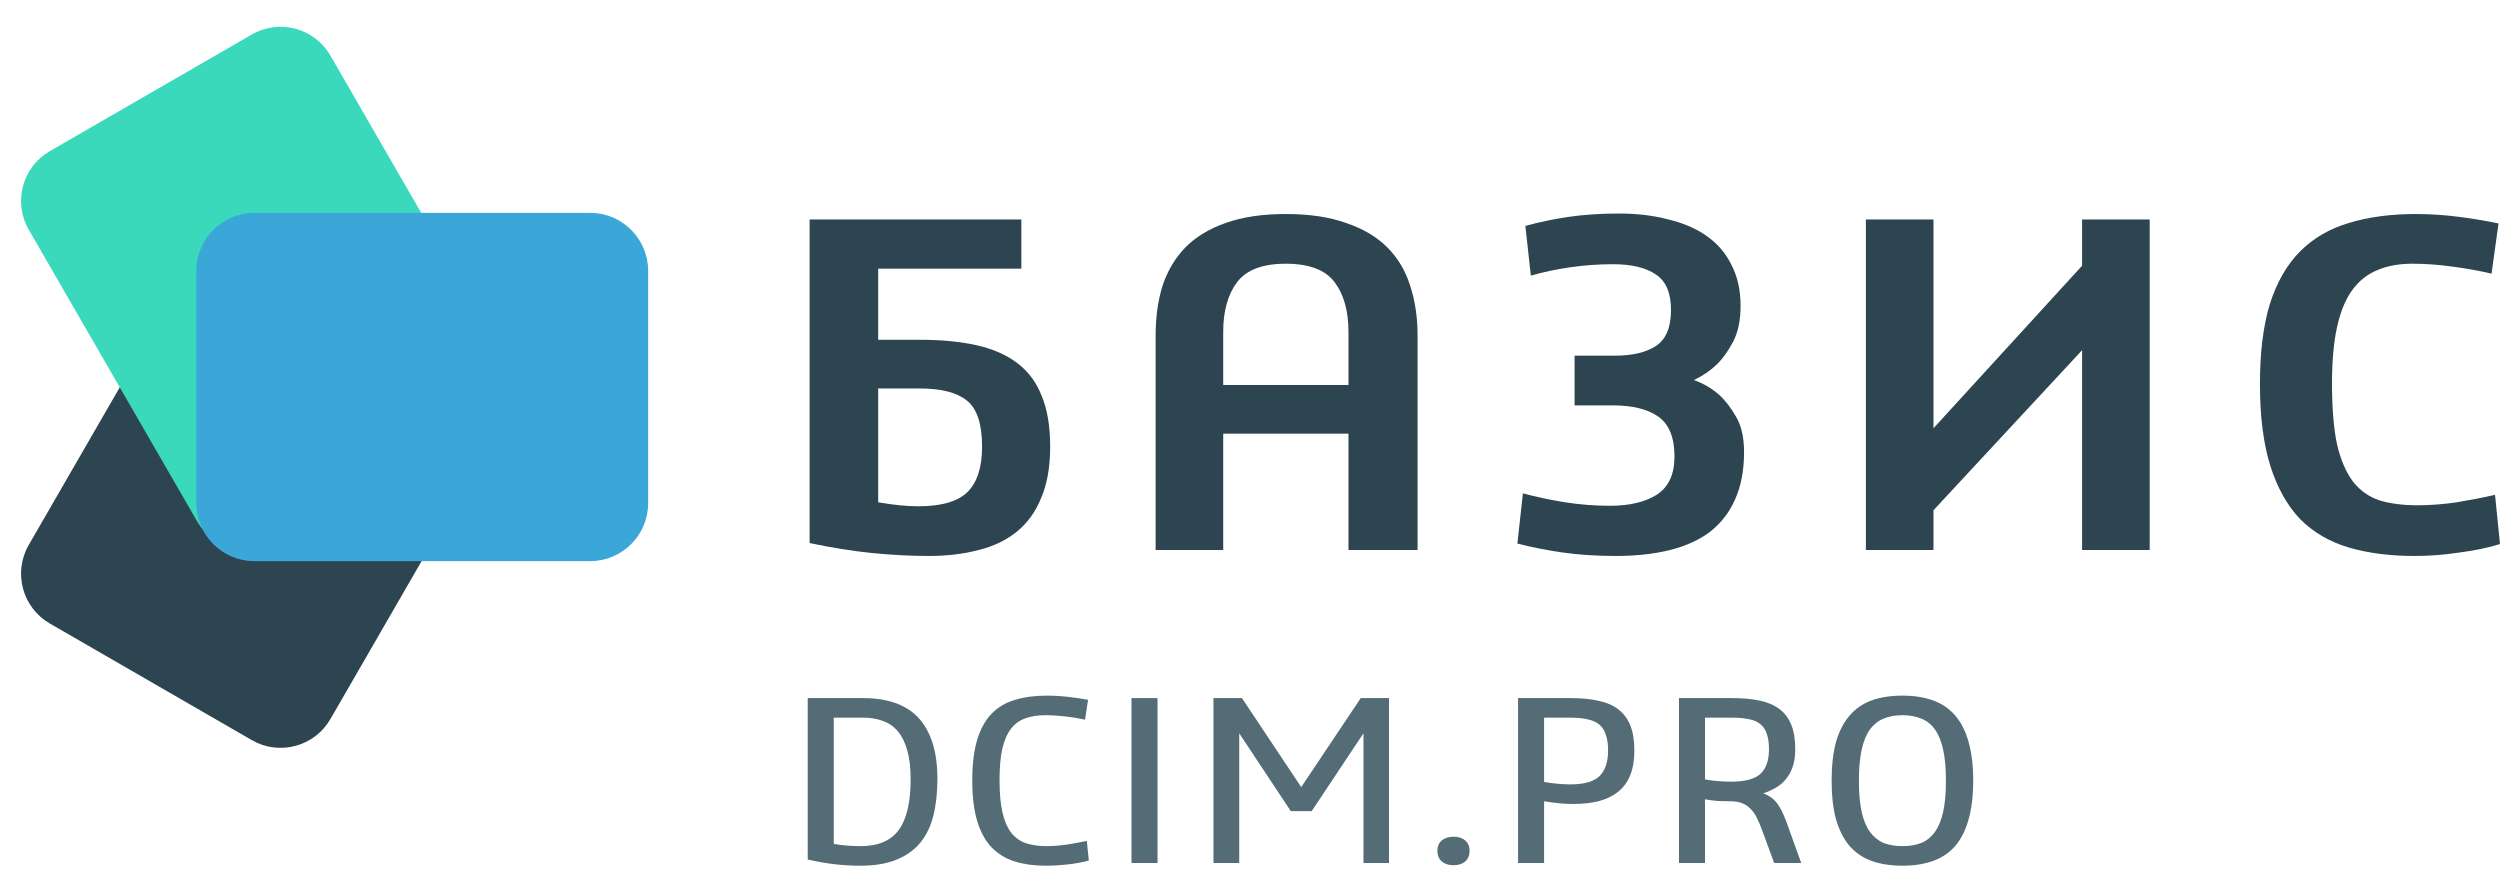
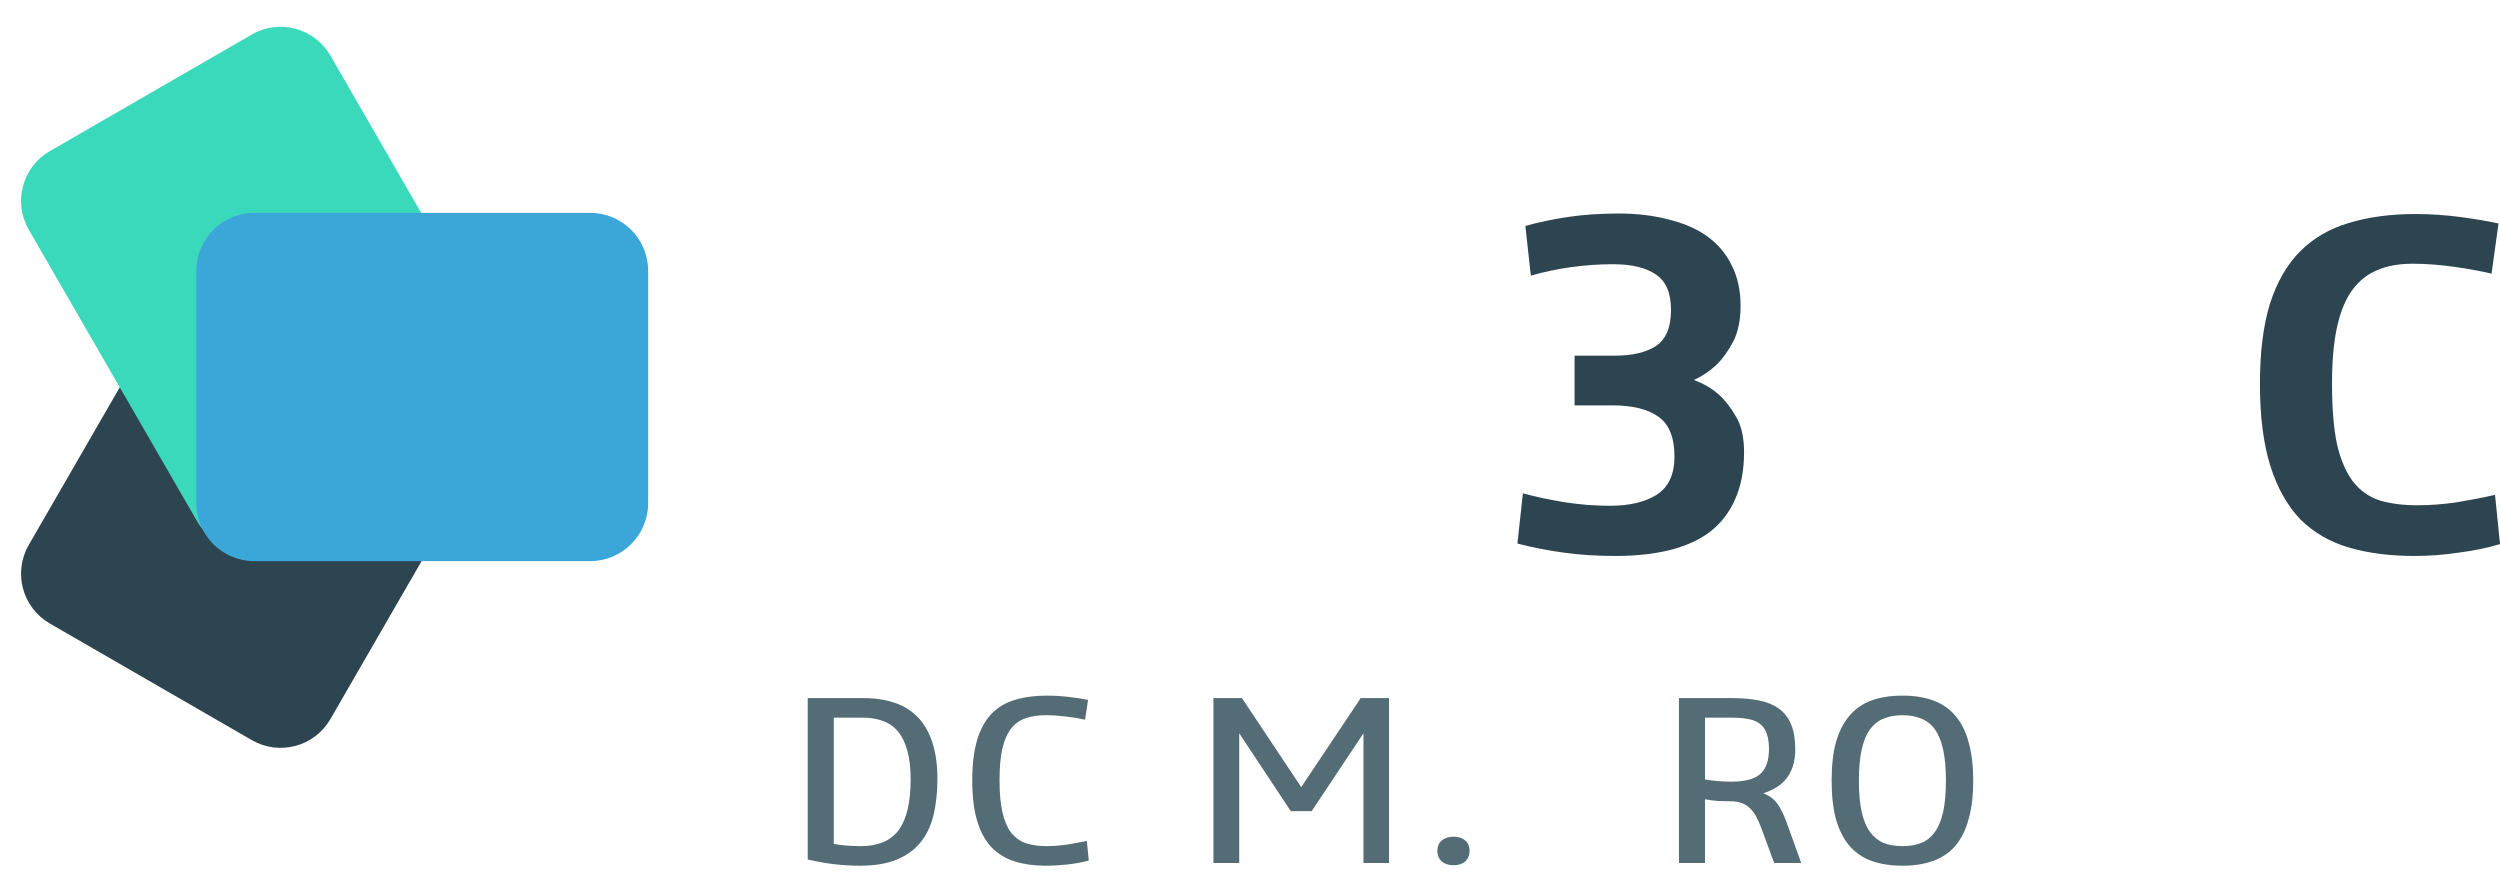
<svg xmlns="http://www.w3.org/2000/svg" width="281" height="98" viewBox="0 0 281 98" fill="none">
  <path d="M37.137 80.825C35.352 83.917 31.397 84.977 28.305 83.191L5.599 70.082C2.507 68.297 1.447 64.342 3.233 61.25L22.161 28.465C23.947 25.372 27.901 24.312 30.994 26.098L53.699 39.207C56.792 40.992 57.851 44.947 56.066 48.039L37.137 80.825Z" fill="#2D4550" />
  <path d="M3.233 25.819C1.447 22.727 2.507 18.772 5.599 16.987L28.305 3.878C31.398 2.092 35.352 3.152 37.137 6.244L56.066 39.03C57.851 42.122 56.792 46.077 53.699 47.862L30.994 60.971C27.901 62.757 23.947 61.697 22.161 58.605L3.233 25.819Z" fill="#3BD9BC" />
  <path d="M66.328 23.923C69.931 23.923 72.853 26.844 72.853 30.448L72.853 56.548C72.853 60.151 69.931 63.073 66.328 63.073L28.589 63.073C24.985 63.073 22.064 60.151 22.064 56.548L22.064 30.448C22.064 26.844 24.985 23.923 28.589 23.923L66.328 23.923Z" fill="#3BA7D9" />
  <path d="M280.05 30.76C278.821 30.462 277.387 30.201 275.749 29.978C274.147 29.754 272.62 29.642 271.168 29.642C269.641 29.642 268.319 29.884 267.201 30.369C266.084 30.816 265.134 31.579 264.352 32.659C263.607 33.702 263.049 35.08 262.676 36.793C262.304 38.506 262.118 40.611 262.118 43.106C262.118 45.862 262.304 48.134 262.676 49.922C263.086 51.672 263.682 53.069 264.464 54.111C265.246 55.117 266.233 55.825 267.425 56.234C268.654 56.607 270.088 56.793 271.726 56.793C273.142 56.793 274.613 56.681 276.14 56.458C277.704 56.197 279.138 55.918 280.441 55.62L281 61.151C279.697 61.56 278.188 61.877 276.475 62.1C274.762 62.361 273.067 62.491 271.391 62.491C268.635 62.491 266.177 62.175 264.017 61.542C261.857 60.908 260.032 59.847 258.542 58.357C257.09 56.83 255.972 54.838 255.19 52.38C254.408 49.884 254.017 46.812 254.017 43.162C254.017 39.587 254.39 36.588 255.134 34.167C255.917 31.709 257.052 29.736 258.542 28.246C260.032 26.756 261.857 25.695 264.017 25.061C266.214 24.391 268.71 24.056 271.503 24.056C273.179 24.056 274.855 24.168 276.531 24.391C278.207 24.615 279.641 24.857 280.832 25.117L280.05 30.76Z" fill="#2D4550" />
-   <path d="M217.322 57.352V61.821H209.725V24.67H217.322V48.134L234.026 29.866V24.67H241.624V61.821H234.026V39.363L217.322 57.352Z" fill="#2D4550" />
  <path d="M181.507 39.977C183.443 39.977 184.97 39.624 186.088 38.916C187.242 38.171 187.82 36.812 187.82 34.838C187.82 32.938 187.261 31.616 186.144 30.871C185.026 30.089 183.406 29.698 181.283 29.698C179.719 29.698 178.136 29.81 176.535 30.034C174.97 30.257 173.481 30.573 172.066 30.983L171.451 25.397C172.903 24.987 174.486 24.652 176.2 24.391C177.95 24.13 179.868 24 181.954 24C184.002 24 185.864 24.224 187.54 24.67C189.253 25.08 190.706 25.713 191.898 26.57C193.09 27.426 194.002 28.506 194.635 29.81C195.306 31.113 195.641 32.641 195.641 34.391C195.641 35.992 195.361 37.333 194.803 38.413C194.244 39.456 193.648 40.294 193.015 40.927C192.233 41.672 191.358 42.268 190.389 42.715C191.432 43.087 192.363 43.627 193.183 44.335C193.89 44.968 194.542 45.806 195.138 46.849C195.734 47.855 196.032 49.177 196.032 50.815C196.032 52.864 195.697 54.633 195.026 56.123C194.393 57.575 193.462 58.785 192.233 59.754C191.004 60.685 189.496 61.374 187.708 61.821C185.92 62.268 183.89 62.491 181.618 62.491C179.458 62.491 177.466 62.361 175.641 62.1C173.816 61.84 172.121 61.504 170.557 61.095L171.172 55.452C172.699 55.862 174.281 56.197 175.92 56.458C177.596 56.718 179.272 56.849 180.948 56.849C183.145 56.849 184.896 56.439 186.199 55.62C187.54 54.763 188.211 53.329 188.211 51.318C188.211 49.195 187.615 47.706 186.423 46.849C185.231 45.992 183.499 45.564 181.227 45.564H176.982V39.977H181.507Z" fill="#2D4550" />
-   <path d="M137.49 61.821H129.893V37.687C129.893 35.639 130.153 33.776 130.675 32.1C131.233 30.425 132.09 28.991 133.244 27.799C134.436 26.607 135.945 25.695 137.77 25.061C139.632 24.391 141.885 24.056 144.529 24.056C147.174 24.056 149.427 24.391 151.289 25.061C153.188 25.695 154.734 26.607 155.926 27.799C157.118 28.991 157.974 30.425 158.496 32.1C159.054 33.776 159.334 35.639 159.334 37.687V61.821H151.568V48.748H137.49V61.821ZM151.568 43.274V37.296C151.568 34.95 151.047 33.087 150.004 31.709C148.961 30.331 147.136 29.642 144.529 29.642C141.922 29.642 140.097 30.331 139.055 31.709C138.012 33.087 137.49 34.95 137.49 37.296V43.274H151.568Z" fill="#2D4550" />
-   <path d="M114.799 24.67V30.201H98.709V38.19H103.402C105.823 38.19 107.946 38.395 109.771 38.804C111.596 39.214 113.123 39.884 114.352 40.816C115.581 41.747 116.493 42.976 117.089 44.503C117.722 46.03 118.039 47.929 118.039 50.201C118.039 52.473 117.704 54.391 117.033 55.955C116.4 57.519 115.488 58.786 114.296 59.754C113.104 60.722 111.67 61.411 109.994 61.821C108.318 62.268 106.456 62.491 104.408 62.491C102.359 62.491 100.218 62.38 97.983 62.156C95.786 61.933 93.458 61.56 91 61.039V24.67H114.799ZM98.709 56.458C99.566 56.607 100.367 56.718 101.112 56.793C101.857 56.867 102.564 56.905 103.235 56.905C105.842 56.905 107.685 56.365 108.765 55.285C109.845 54.205 110.385 52.51 110.385 50.201C110.385 47.631 109.808 45.899 108.653 45.005C107.536 44.112 105.786 43.665 103.402 43.665H98.709V56.458Z" fill="#2D4550" />
  <path d="M221.789 87.747C221.789 89.457 221.612 90.915 221.259 92.123C220.925 93.331 220.423 94.325 219.754 95.105C219.085 95.867 218.249 96.424 217.246 96.777C216.261 97.13 215.128 97.307 213.846 97.307C212.545 97.307 211.393 97.13 210.39 96.777C209.405 96.424 208.578 95.867 207.909 95.105C207.24 94.325 206.729 93.331 206.376 92.123C206.042 90.915 205.875 89.457 205.875 87.747C205.875 86.038 206.042 84.579 206.376 83.371C206.729 82.164 207.24 81.179 207.909 80.417C208.578 79.637 209.405 79.07 210.39 78.717C211.393 78.364 212.545 78.188 213.846 78.188C215.128 78.188 216.261 78.364 217.246 78.717C218.249 79.07 219.085 79.637 219.754 80.417C220.423 81.179 220.925 82.164 221.259 83.371C221.612 84.579 221.789 86.038 221.789 87.747ZM218.723 87.747C218.723 86.372 218.621 85.22 218.416 84.291C218.212 83.344 217.905 82.582 217.497 82.006C217.088 81.43 216.577 81.021 215.964 80.779C215.351 80.519 214.645 80.389 213.846 80.389C213.028 80.389 212.313 80.519 211.7 80.779C211.105 81.021 210.594 81.43 210.167 82.006C209.758 82.582 209.451 83.344 209.247 84.291C209.043 85.22 208.94 86.372 208.94 87.747C208.94 89.122 209.043 90.284 209.247 91.231C209.451 92.16 209.758 92.913 210.167 93.489C210.594 94.065 211.105 94.483 211.7 94.743C212.313 94.984 213.028 95.105 213.846 95.105C214.645 95.105 215.351 94.984 215.964 94.743C216.577 94.483 217.088 94.065 217.497 93.489C217.905 92.913 218.212 92.16 218.416 91.231C218.621 90.284 218.723 89.122 218.723 87.747Z" fill="#546C76" />
  <path d="M194.709 78.466C195.879 78.466 196.901 78.559 197.774 78.745C198.666 78.931 199.409 79.247 200.004 79.693C200.599 80.139 201.045 80.733 201.342 81.476C201.639 82.201 201.788 83.112 201.788 84.208C201.788 84.951 201.695 85.601 201.509 86.159C201.323 86.698 201.072 87.162 200.757 87.552C200.441 87.942 200.06 88.268 199.614 88.528C199.186 88.788 198.713 89.001 198.192 89.169C198.88 89.429 199.409 89.819 199.781 90.339C200.153 90.86 200.496 91.556 200.812 92.43L202.457 97.001H199.419L197.969 93.071C197.802 92.625 197.626 92.225 197.44 91.872C197.254 91.501 197.031 91.185 196.771 90.925C196.511 90.646 196.195 90.432 195.823 90.284C195.452 90.135 195.006 90.061 194.486 90.061C194.04 90.061 193.575 90.051 193.092 90.033C192.628 89.996 192.144 89.931 191.643 89.838V97.001H188.716V78.466H194.709ZM191.643 87.608C192.182 87.701 192.693 87.766 193.176 87.803C193.677 87.84 194.151 87.859 194.597 87.859C196.158 87.859 197.254 87.561 197.886 86.967C198.518 86.372 198.833 85.453 198.833 84.208C198.833 83.502 198.75 82.926 198.583 82.48C198.434 82.015 198.192 81.653 197.858 81.393C197.524 81.114 197.096 80.928 196.576 80.835C196.056 80.724 195.433 80.668 194.709 80.668H191.643V87.608Z" fill="#546C76" />
-   <path d="M173.557 87.887C174.597 88.073 175.582 88.165 176.511 88.165C178.072 88.165 179.168 87.85 179.8 87.218C180.432 86.586 180.748 85.629 180.748 84.347C180.748 83.641 180.664 83.056 180.497 82.591C180.348 82.108 180.107 81.727 179.772 81.448C179.438 81.17 179.01 80.975 178.49 80.863C177.97 80.733 177.347 80.668 176.623 80.668H173.557V87.887ZM176.623 78.466C177.793 78.466 178.815 78.569 179.688 78.773C180.58 78.959 181.324 79.284 181.918 79.748C182.513 80.213 182.959 80.817 183.256 81.56C183.553 82.303 183.702 83.232 183.702 84.347C183.702 85.443 183.544 86.382 183.228 87.162C182.912 87.924 182.448 88.546 181.834 89.029C181.24 89.494 180.515 89.838 179.661 90.061C178.824 90.265 177.877 90.367 176.818 90.367C175.833 90.367 174.746 90.265 173.557 90.061V97.001H170.63V78.466H176.623Z" fill="#546C76" />
  <path d="M163.373 94.046C163.93 94.046 164.367 94.186 164.683 94.464C165.017 94.743 165.184 95.133 165.184 95.635C165.184 96.136 165.017 96.536 164.683 96.833C164.367 97.112 163.93 97.251 163.373 97.251C162.834 97.251 162.397 97.112 162.063 96.833C161.728 96.536 161.561 96.136 161.561 95.635C161.561 95.133 161.728 94.743 162.063 94.464C162.397 94.186 162.834 94.046 163.373 94.046Z" fill="#546C76" />
  <path d="M139.597 78.466L146.258 88.472L152.947 78.466H156.124V97.001H153.254V82.424L147.429 91.175H145.087L139.29 82.424V97.001H136.392V78.466H139.597Z" fill="#546C76" />
-   <path d="M130.106 78.466V97.001H127.179V78.466H130.106Z" fill="#546C76" />
  <path d="M121.963 80.891C121.313 80.742 120.579 80.622 119.761 80.529C118.962 80.436 118.21 80.389 117.504 80.389C116.63 80.389 115.869 80.51 115.218 80.752C114.587 80.975 114.057 81.365 113.63 81.922C113.202 82.48 112.877 83.232 112.654 84.18C112.45 85.109 112.348 86.279 112.348 87.692C112.348 89.159 112.459 90.376 112.682 91.343C112.905 92.29 113.23 93.043 113.657 93.6C114.103 94.158 114.652 94.548 115.302 94.771C115.971 94.994 116.742 95.105 117.615 95.105C118.321 95.105 119.074 95.049 119.873 94.938C120.69 94.808 121.452 94.668 122.158 94.52L122.381 96.722C121.638 96.926 120.839 97.075 119.984 97.168C119.129 97.26 118.312 97.307 117.532 97.307C116.249 97.307 115.097 97.149 114.076 96.833C113.054 96.517 112.18 95.988 111.456 95.245C110.75 94.501 110.211 93.516 109.839 92.29C109.468 91.064 109.282 89.54 109.282 87.719C109.282 85.898 109.468 84.375 109.839 83.148C110.211 81.922 110.75 80.947 111.456 80.222C112.18 79.479 113.063 78.959 114.103 78.661C115.144 78.345 116.324 78.188 117.643 78.188C118.442 78.188 119.25 78.234 120.068 78.327C120.885 78.42 121.629 78.531 122.297 78.661L121.963 80.891Z" fill="#546C76" />
  <path d="M97.059 78.466C98.378 78.466 99.549 78.643 100.571 78.996C101.611 79.349 102.485 79.897 103.191 80.64C103.897 81.383 104.436 82.331 104.807 83.483C105.179 84.617 105.365 85.973 105.365 87.552C105.365 89.076 105.216 90.442 104.919 91.649C104.621 92.857 104.129 93.879 103.442 94.715C102.754 95.551 101.853 96.192 100.738 96.638C99.642 97.084 98.285 97.307 96.669 97.307C95.74 97.307 94.783 97.251 93.798 97.14C92.832 97.028 91.829 96.852 90.788 96.61V78.466H97.059ZM93.715 94.854C94.625 95.022 95.638 95.105 96.752 95.105C98.703 95.105 100.125 94.501 101.017 93.294C101.909 92.086 102.355 90.181 102.355 87.58C102.355 86.335 102.234 85.276 101.992 84.403C101.751 83.511 101.407 82.796 100.961 82.257C100.515 81.699 99.958 81.3 99.289 81.058C98.638 80.798 97.895 80.668 97.059 80.668H93.715V94.854Z" fill="#546C76" />
</svg>